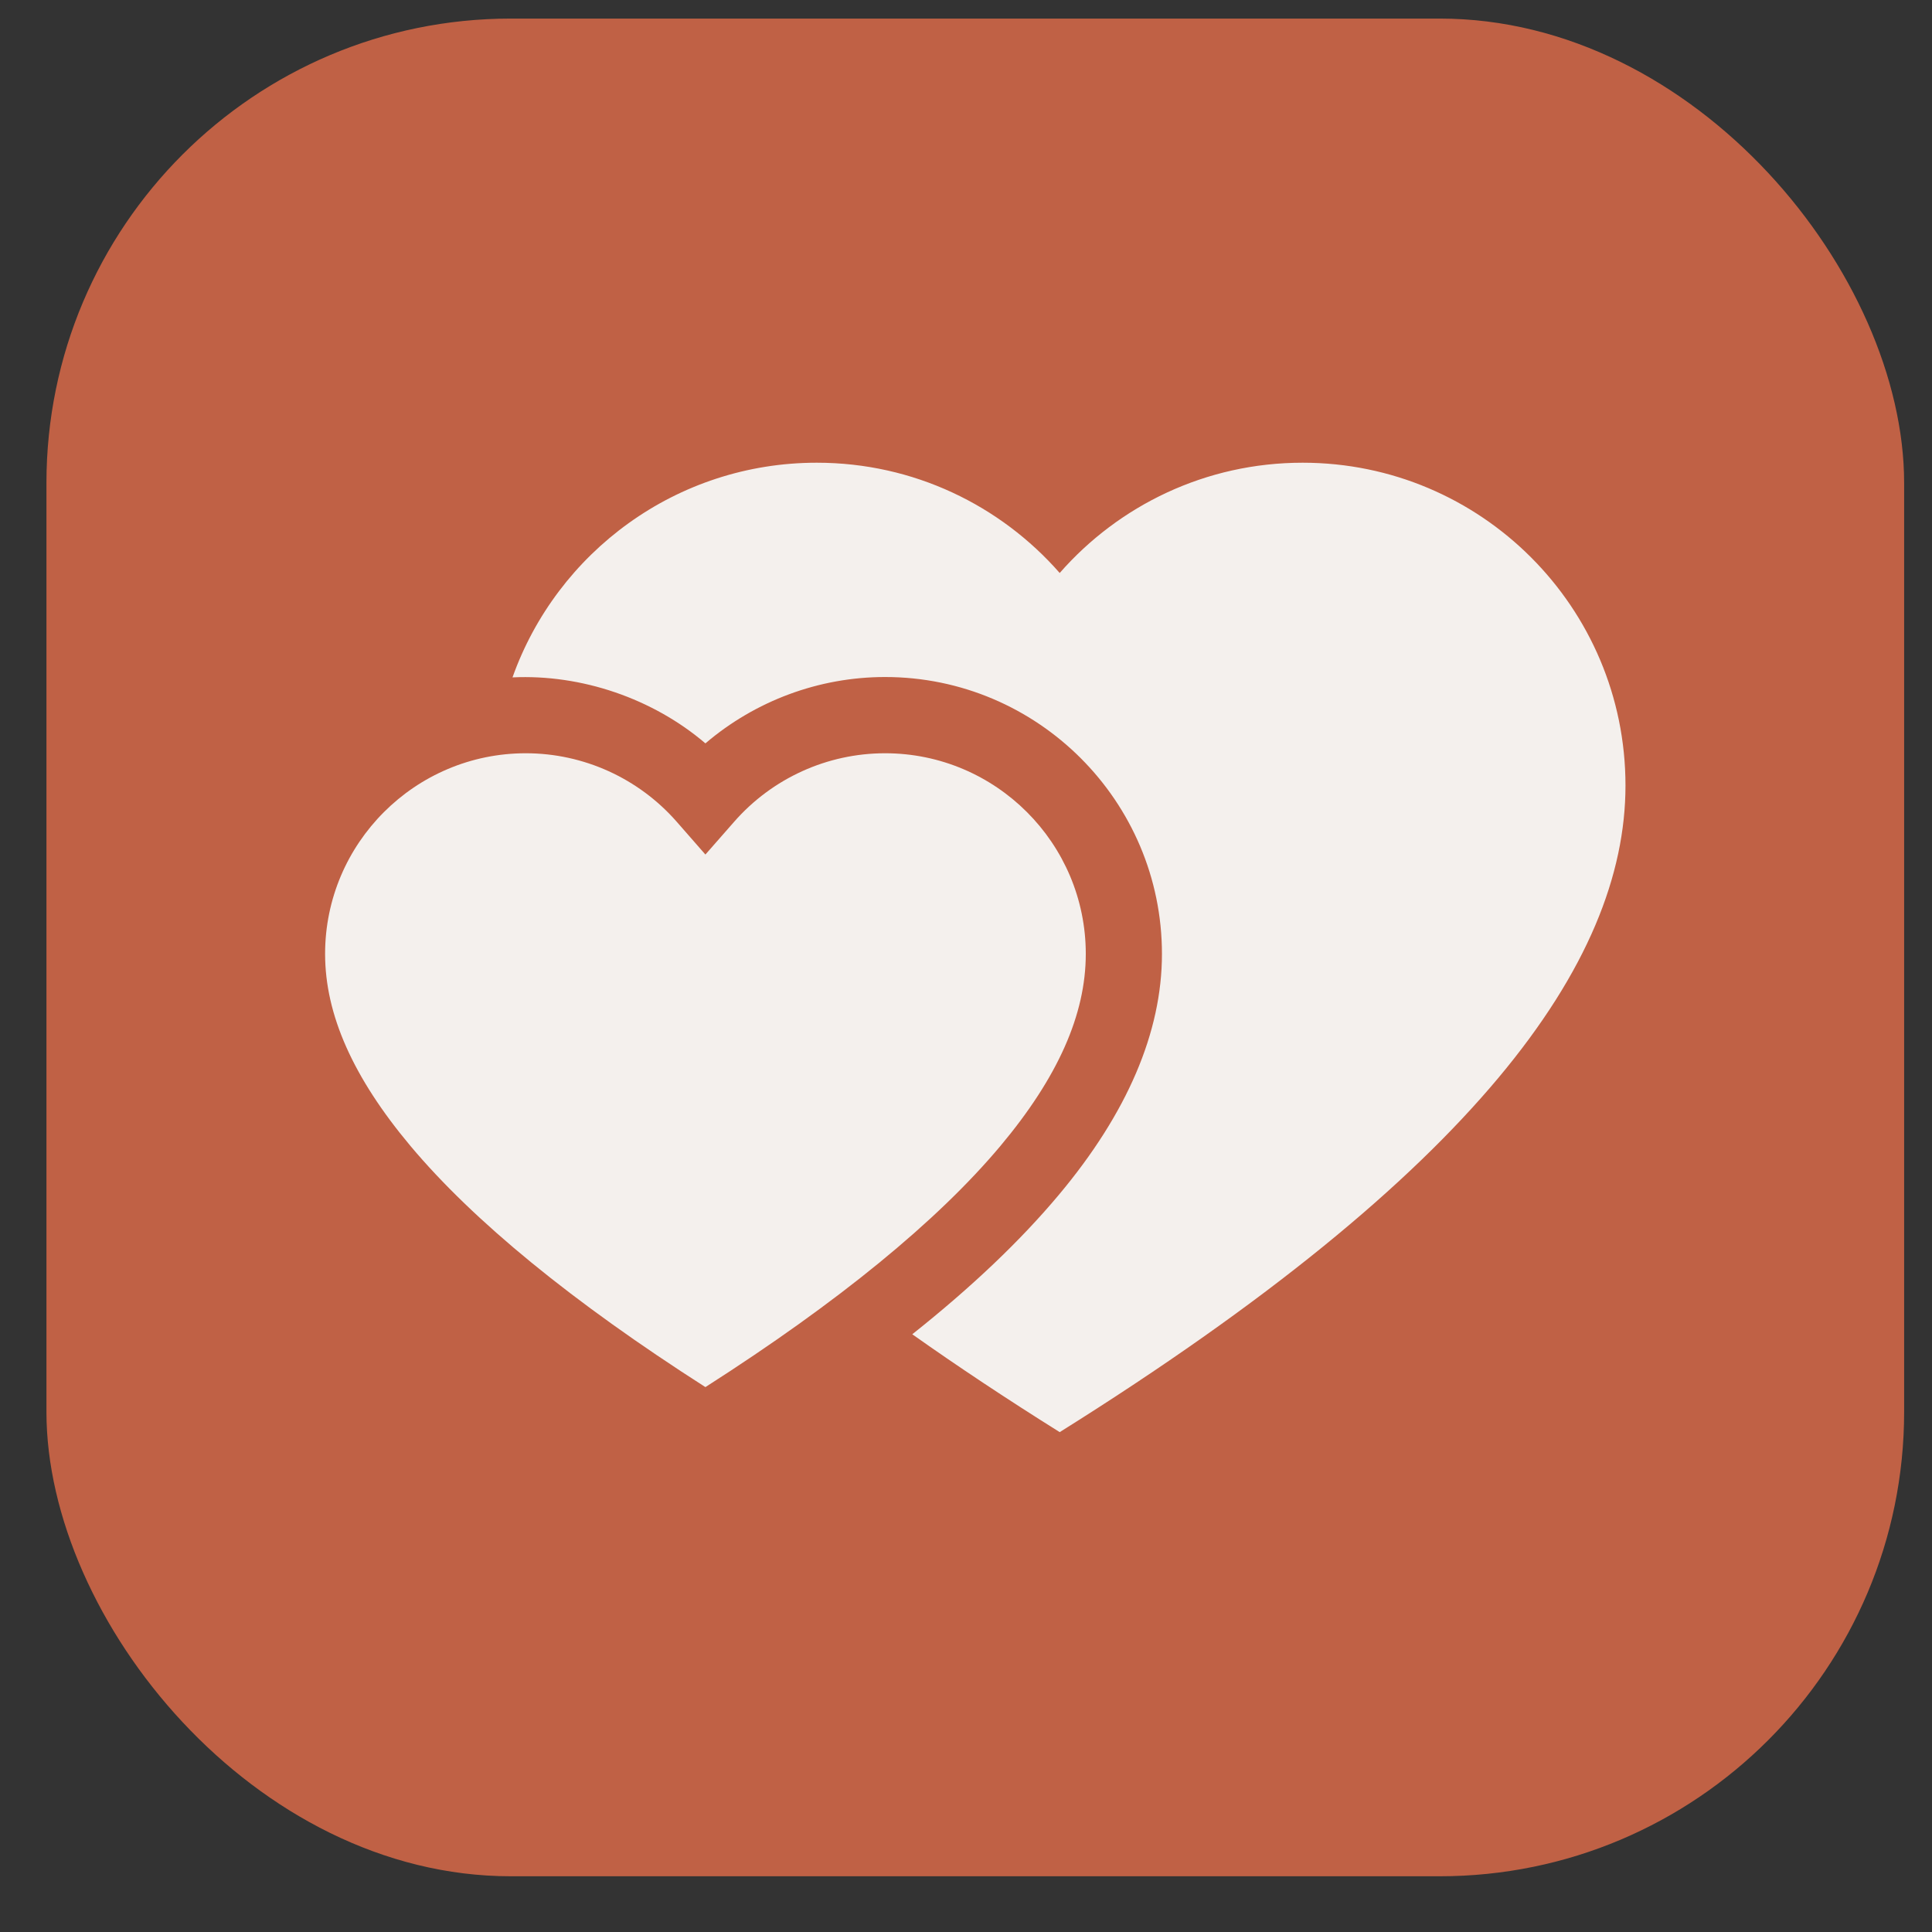
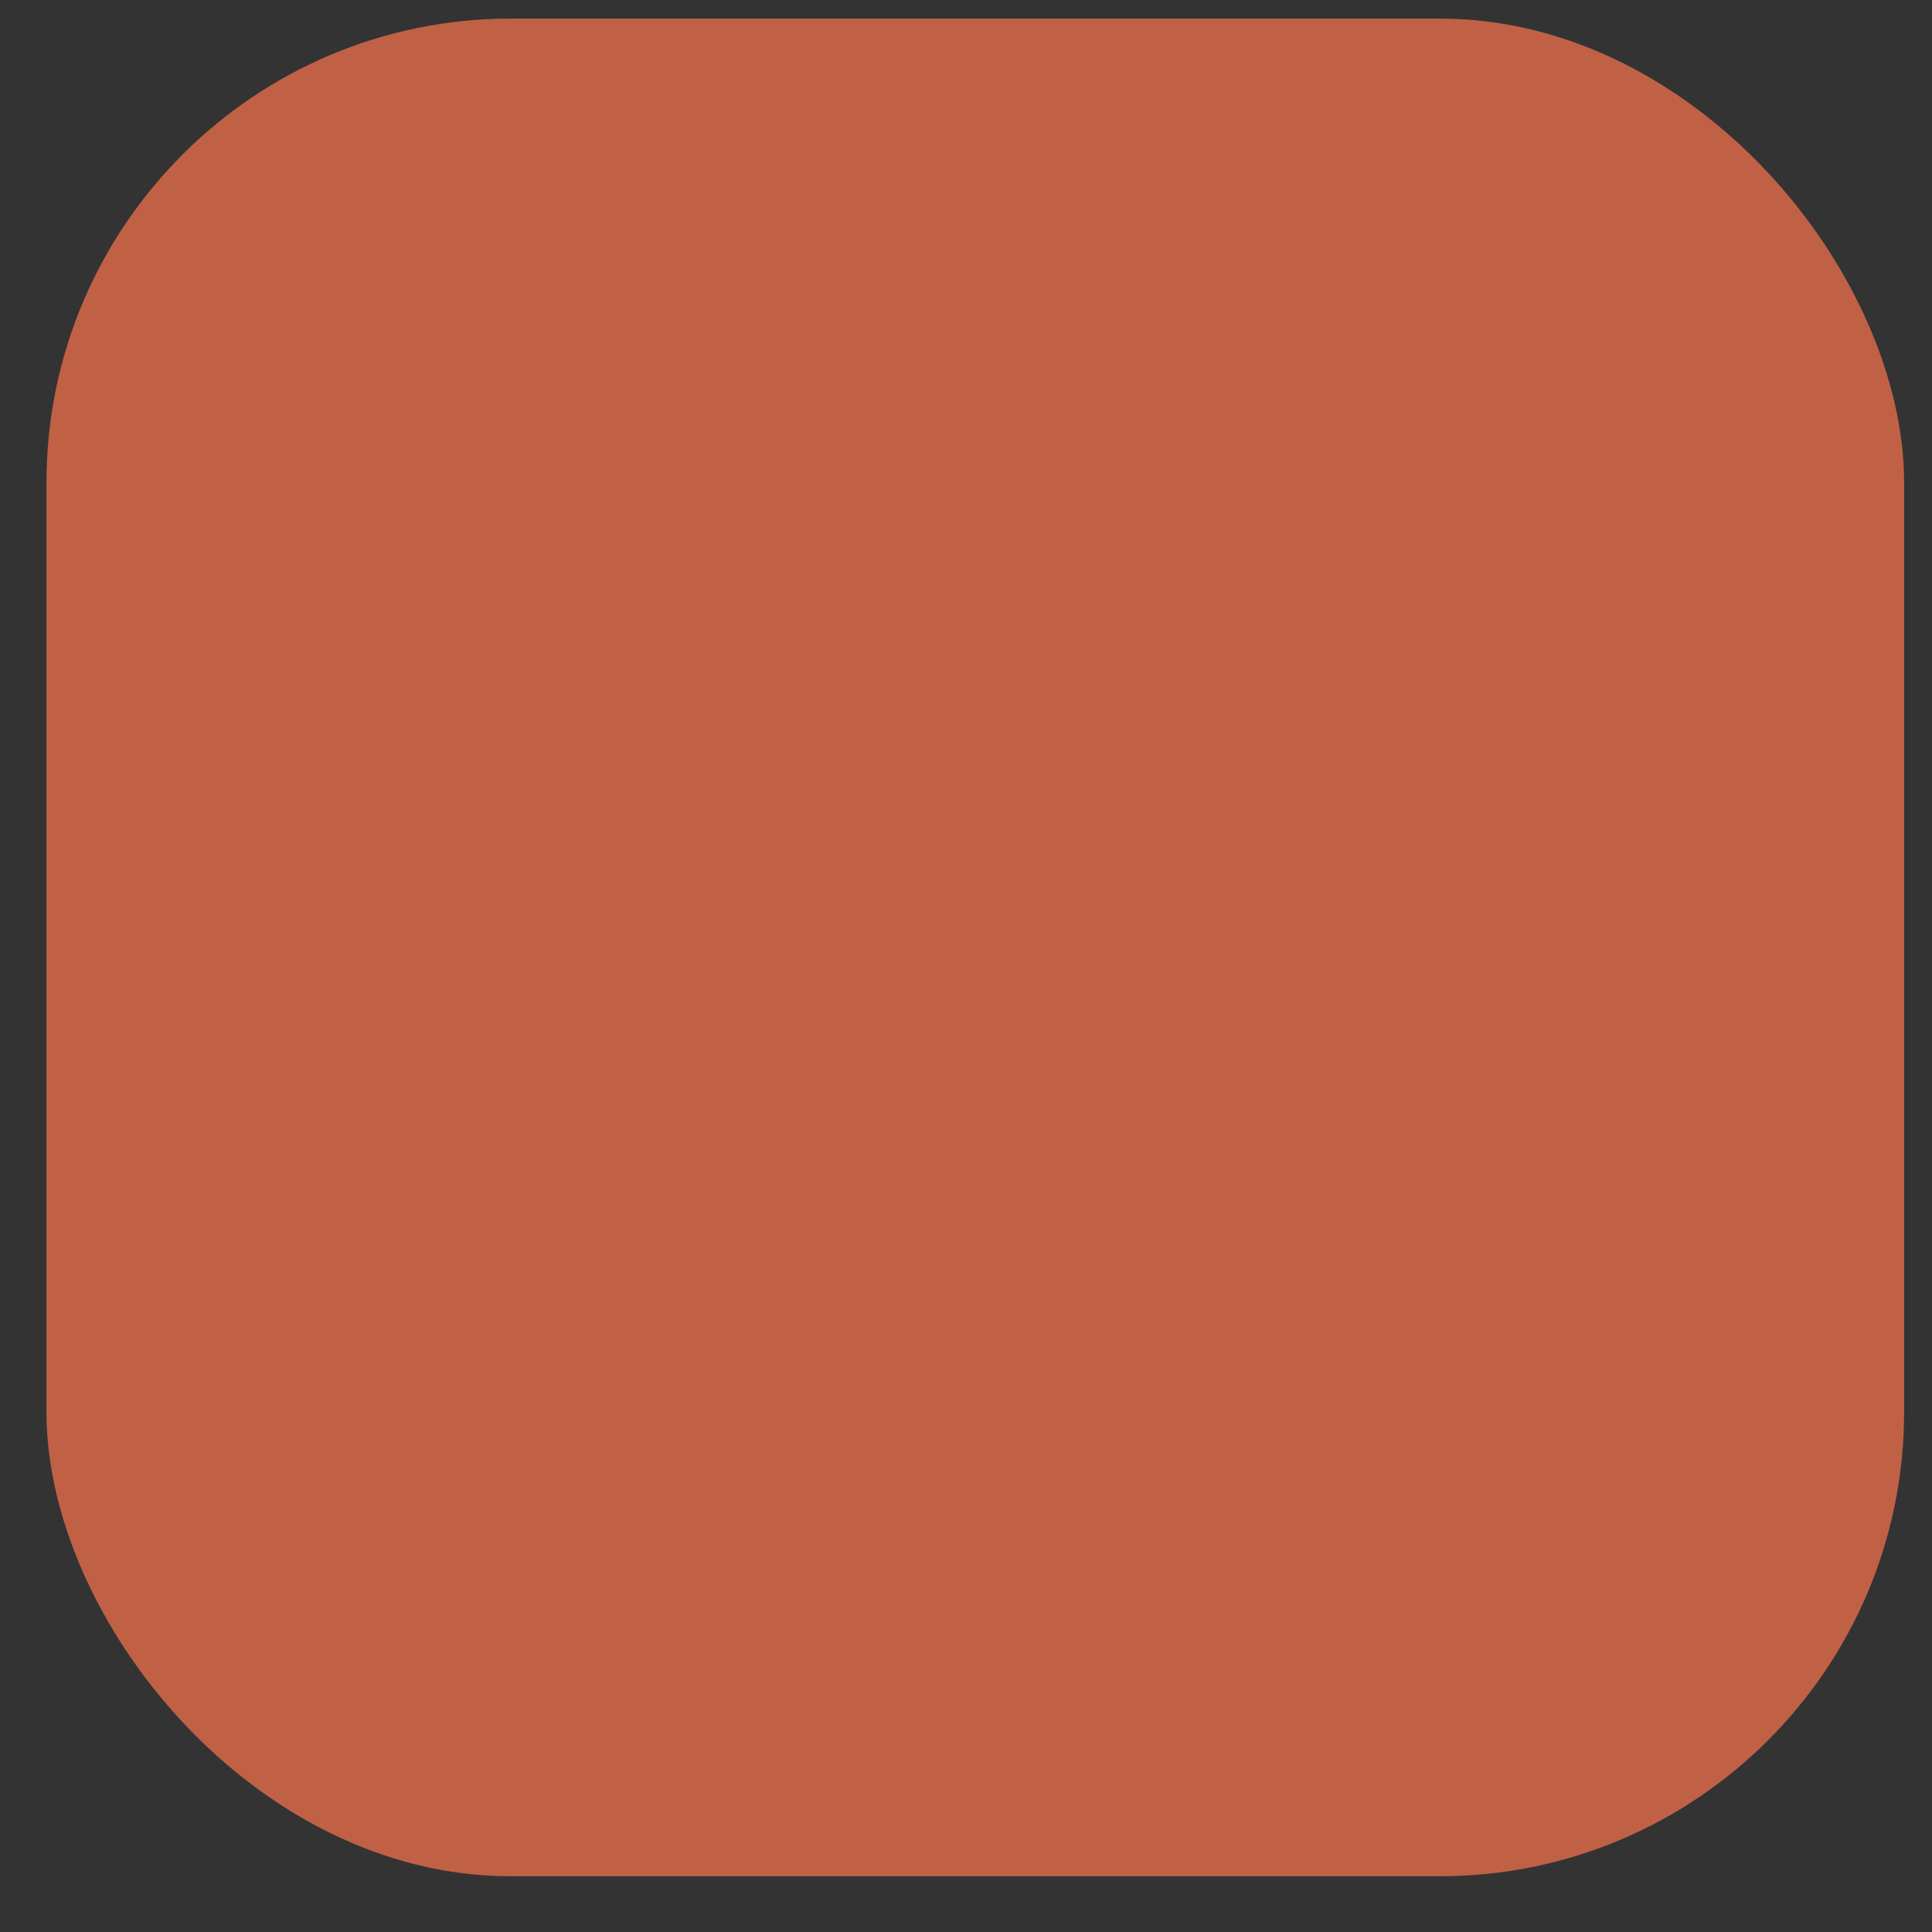
<svg xmlns="http://www.w3.org/2000/svg" width="26" height="26" viewBox="0 0 26 26" fill="none">
  <rect x="0" y="0" width="26" height="26" fill="#333333" stroke="none" />
  <rect x="0.625" y="0.25" width="25" height="25" rx="6.25" fill="#C06145" />
  <g clip-path="url(#clip0_1928_2165)">
    <path d="M13.463 15.422C14.236 14.499 14.612 13.654 14.612 12.837C14.612 11.348 13.4 10.137 11.911 10.137C11.133 10.137 10.393 10.473 9.879 11.06L9.493 11.5L9.108 11.06C8.594 10.473 7.853 10.137 7.076 10.137C5.587 10.137 4.375 11.348 4.375 12.837C4.375 13.654 4.751 14.499 5.524 15.422C6.372 16.433 7.706 17.524 9.493 18.667C11.281 17.524 12.615 16.433 13.463 15.422Z" fill="#F4F0ED" />
-     <path d="M17.53 6.227C16.226 6.227 15.057 6.802 14.261 7.711C13.465 6.802 12.296 6.227 10.992 6.227C9.103 6.227 7.496 7.432 6.897 9.116C7.825 9.072 8.786 9.4 9.493 10.004C10.164 9.432 11.02 9.111 11.911 9.111C13.966 9.111 15.637 10.783 15.637 12.838C15.637 13.89 15.17 14.981 14.249 16.08C13.734 16.695 13.081 17.317 12.277 17.956C12.882 18.384 13.542 18.823 14.261 19.273C19.84 15.781 21.875 12.966 21.875 10.571C21.875 8.172 19.93 6.227 17.53 6.227Z" fill="#F4F0ED" />
  </g>
  <defs>
    <clipPath id="clip0_1928_2165">
-       <rect width="17.5" height="17.5" fill="white" transform="translate(4.375 4)" />
-     </clipPath>
+       </clipPath>
  </defs>
</svg>